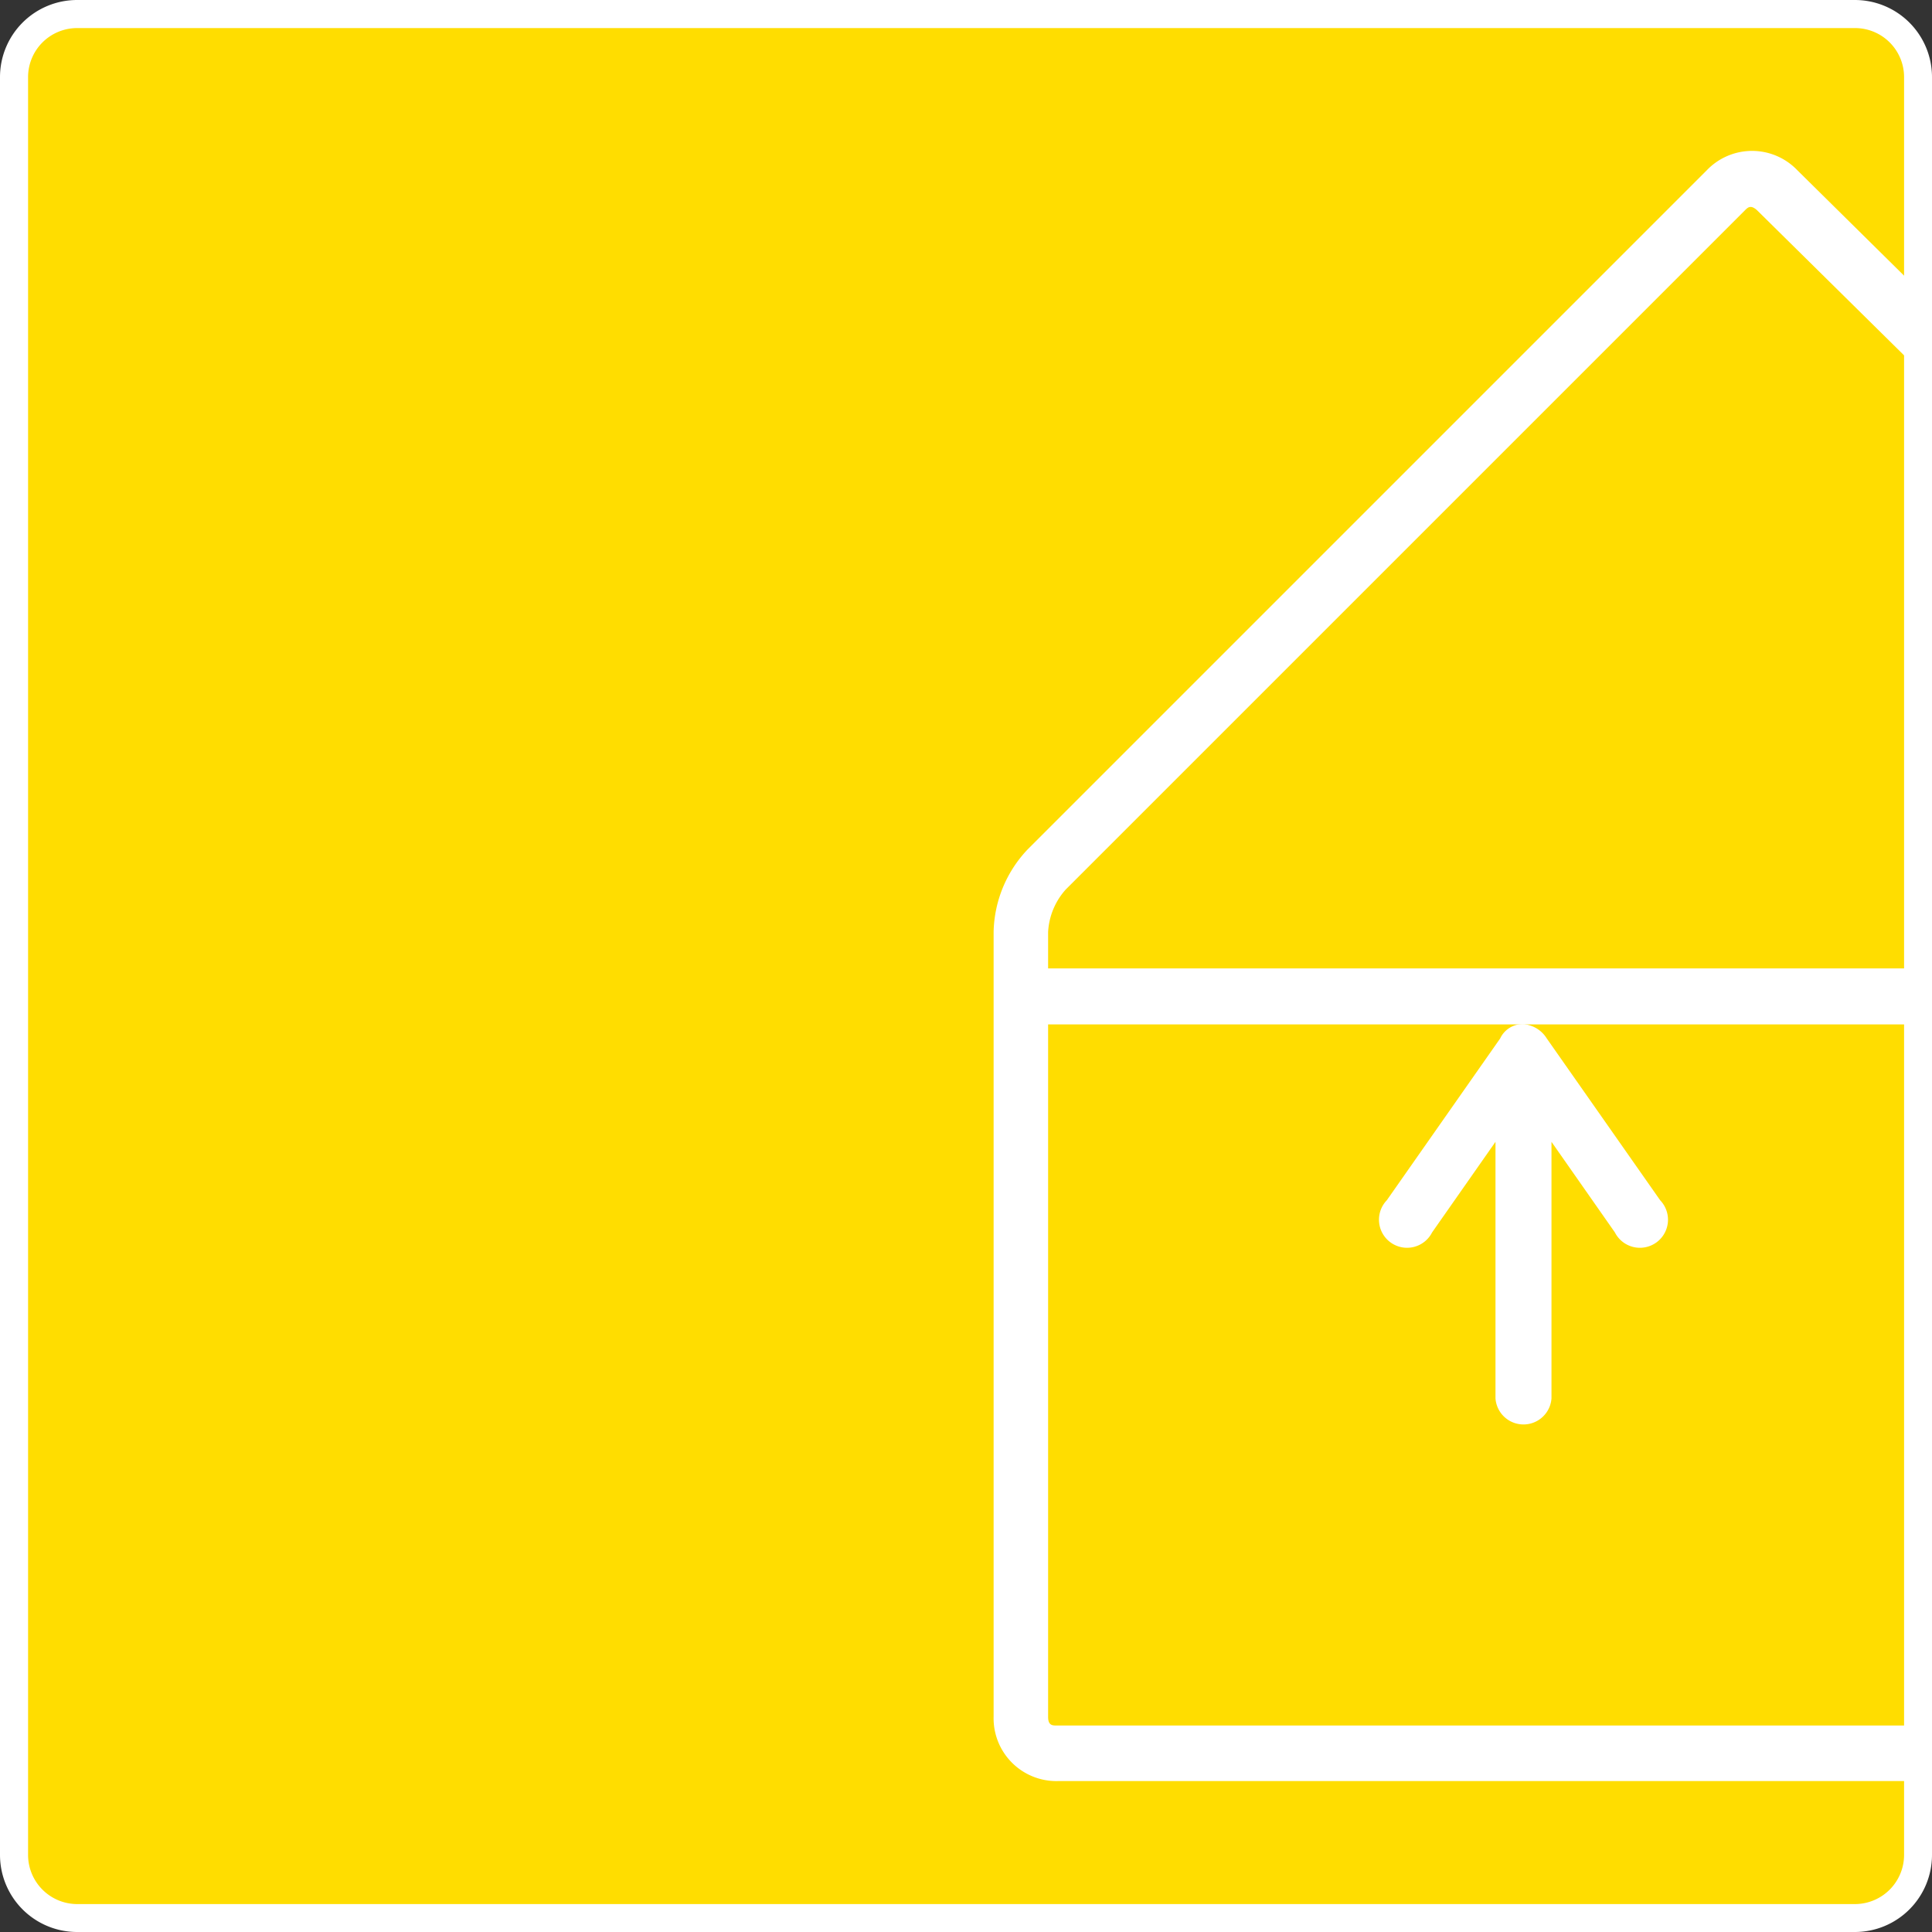
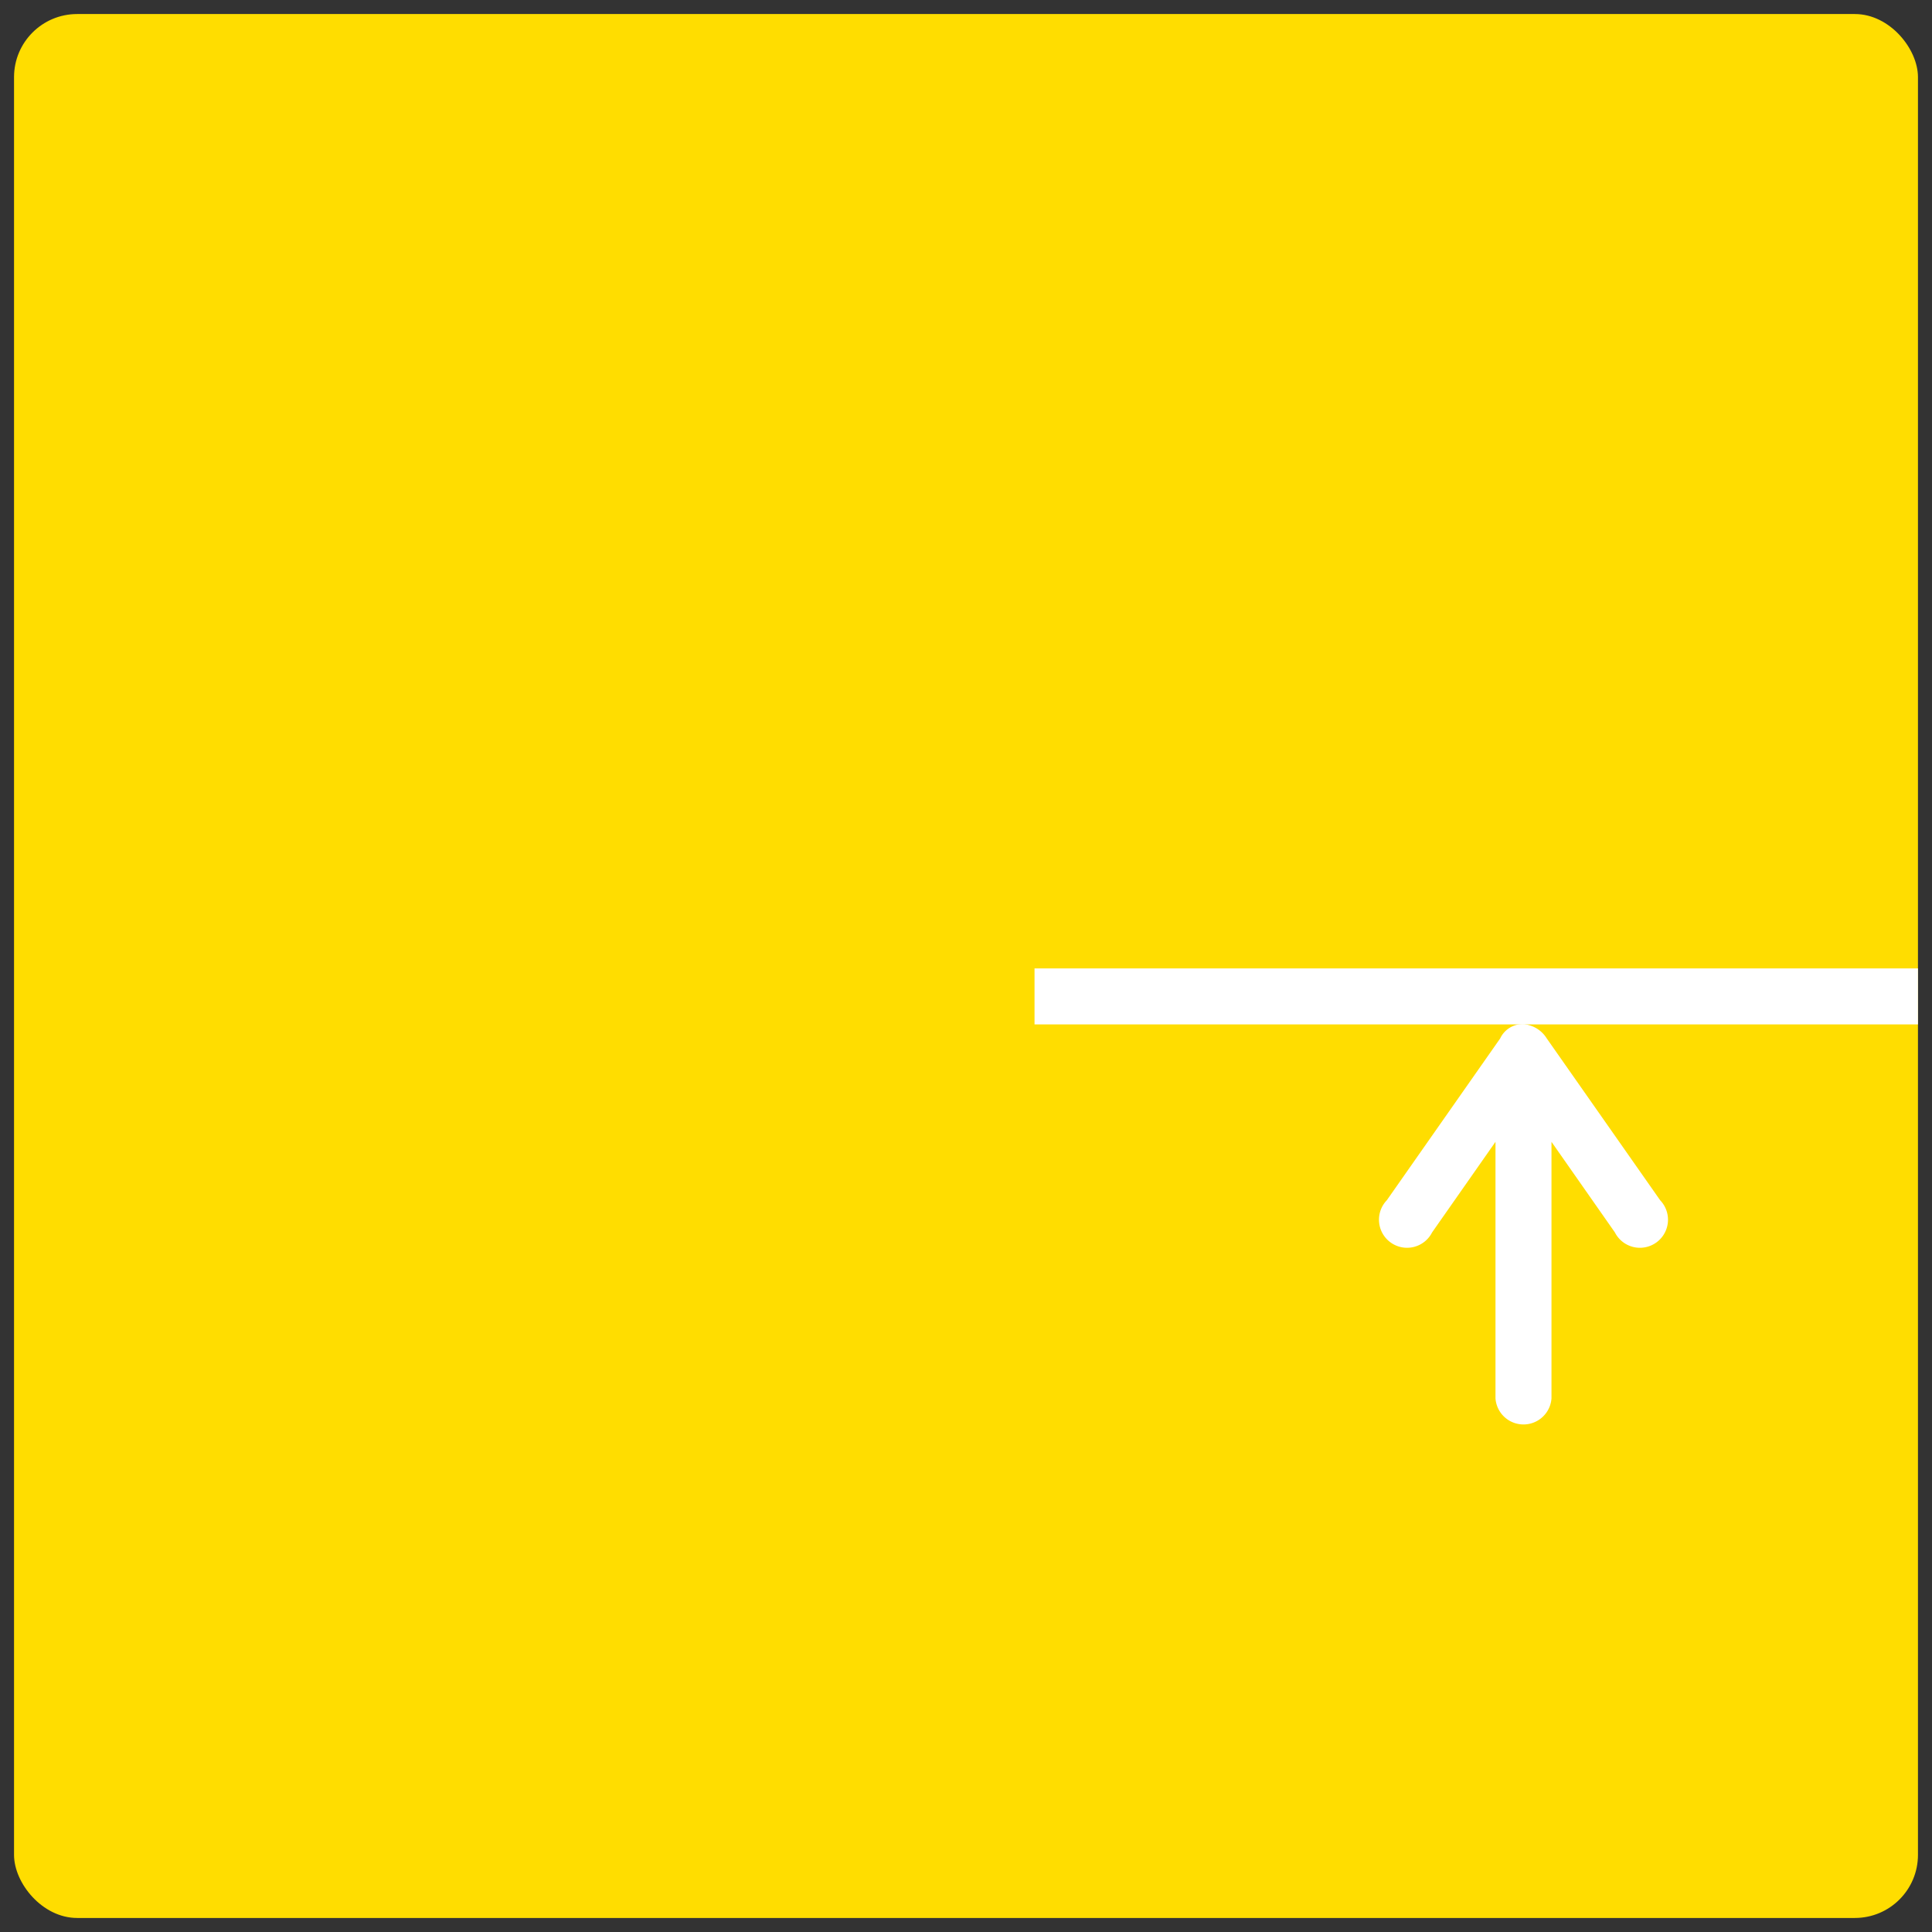
<svg xmlns="http://www.w3.org/2000/svg" id="Ebene_1" data-name="Ebene 1" viewBox="0 0 128 128">
  <rect x="0" y="0" width="128" height="128" fill="#333333" stroke="none" />
  <defs>
    <clipPath id="clip-path" transform="translate(0 0)">
      <rect width="128" height="128" fill="none" />
    </clipPath>
  </defs>
  <g clip-path="url(#clip-path)">
    <rect x="0.93" y="0.93" width="126.14" height="126.14" rx="4.18" fill="#fd0" />
-     <path d="M5.11,1.86A3.25,3.25,0,0,0,1.86,5.11V122.89a3.26,3.26,0,0,0,3.25,3.26H122.89a3.26,3.26,0,0,0,3.26-3.26V5.11a3.25,3.25,0,0,0-3.26-3.25ZM122.89,128H5.11A5.11,5.11,0,0,1,0,122.89V5.11A5.11,5.11,0,0,1,5.11,0H122.89A5.11,5.11,0,0,1,128,5.11V122.89a5.11,5.11,0,0,1-5.11,5.11" transform="translate(0 0)" fill="#fff" />
-     <path d="M126.4,118H70.11a4.16,4.16,0,0,1-4.28-4.28v-52a8.18,8.18,0,0,1,2.25-5.44l45-45a4.15,4.15,0,0,1,6,0l7.33,7.24V23.8l-10-9.87c-.42-.38-.61-.19-.8,0l-45,45a4.58,4.58,0,0,0-1.17,2.82v52c0,.57.29.57.57.57H126.4Z" transform="translate(0 0)" fill="#fff" />
    <path d="M101.08,67.86a1.65,1.65,0,0,0-1.69.94L91.88,79.52a1.86,1.86,0,1,0,3,2.13l4.2-6v17a1.86,1.86,0,0,0,3.71,0v-17l4.2,6a1.86,1.86,0,1,0,3-2.13l-7.52-10.73a2,2,0,0,0-1.47-.93" transform="translate(0 0)" fill="#fff" />
  </g>
  <rect x="68.54" y="64.16" width="58.53" height="3.71" fill="#fff" />
</svg>